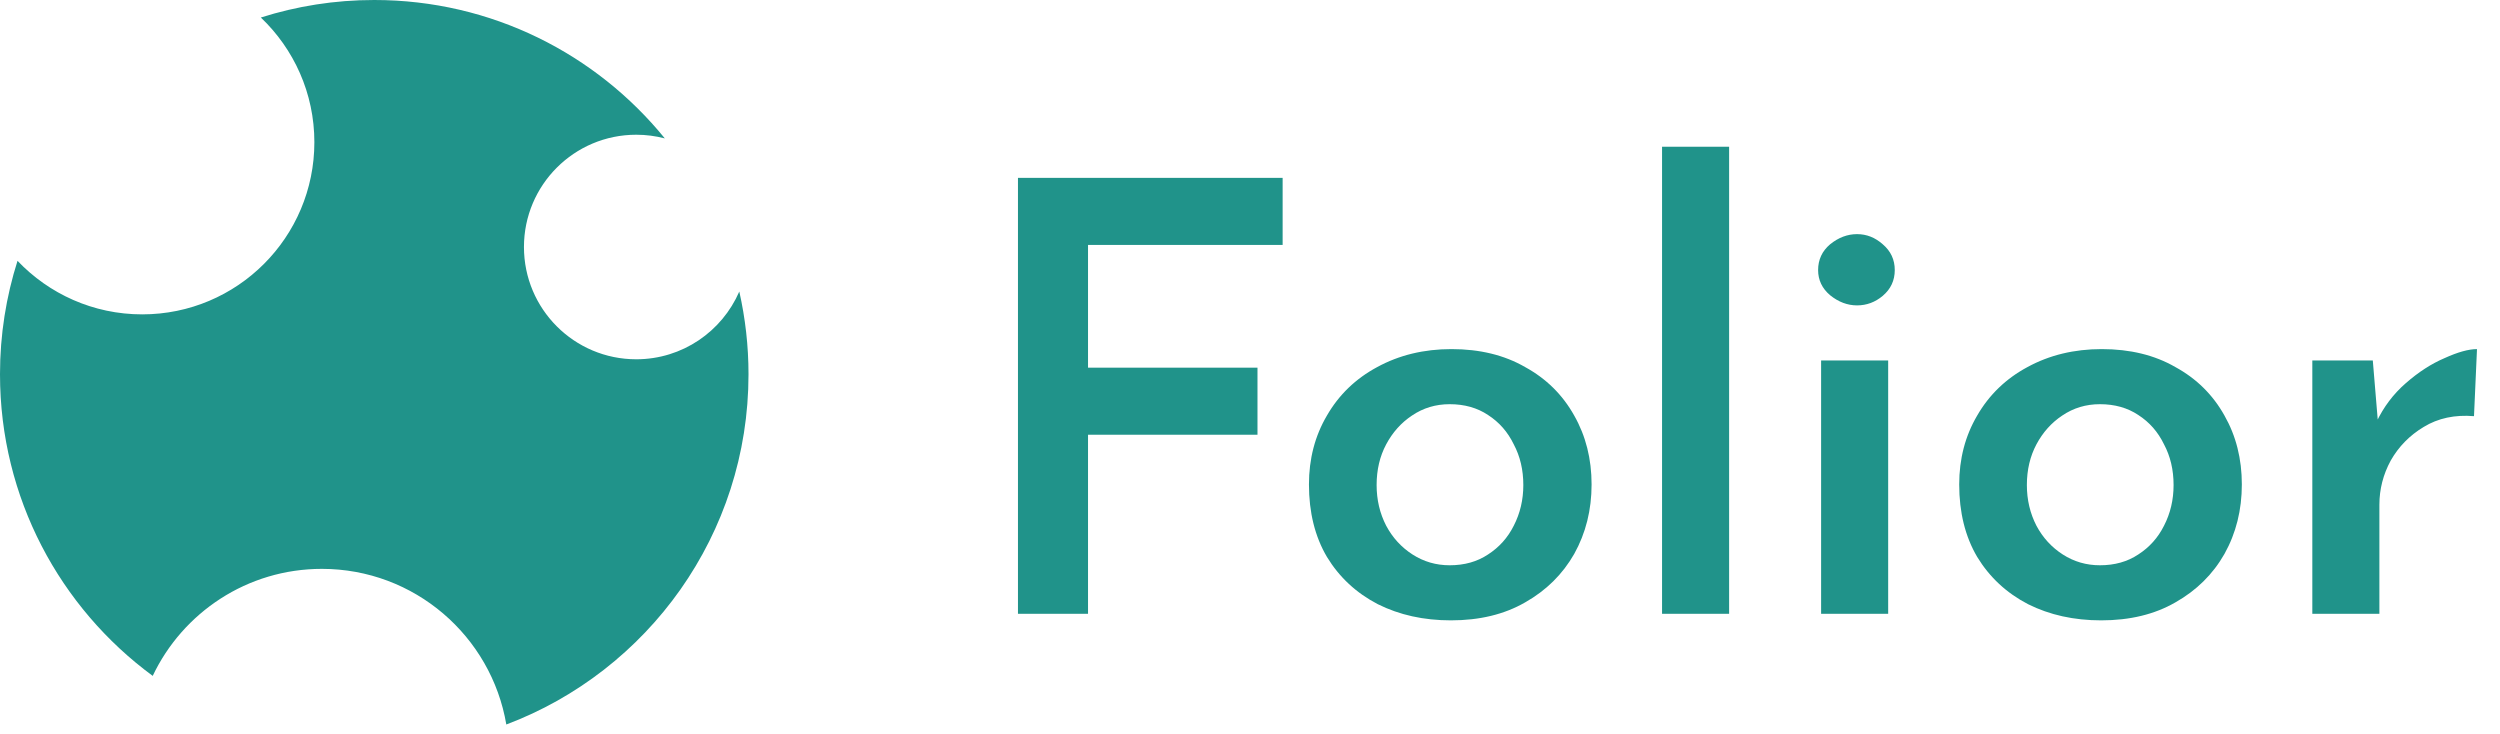
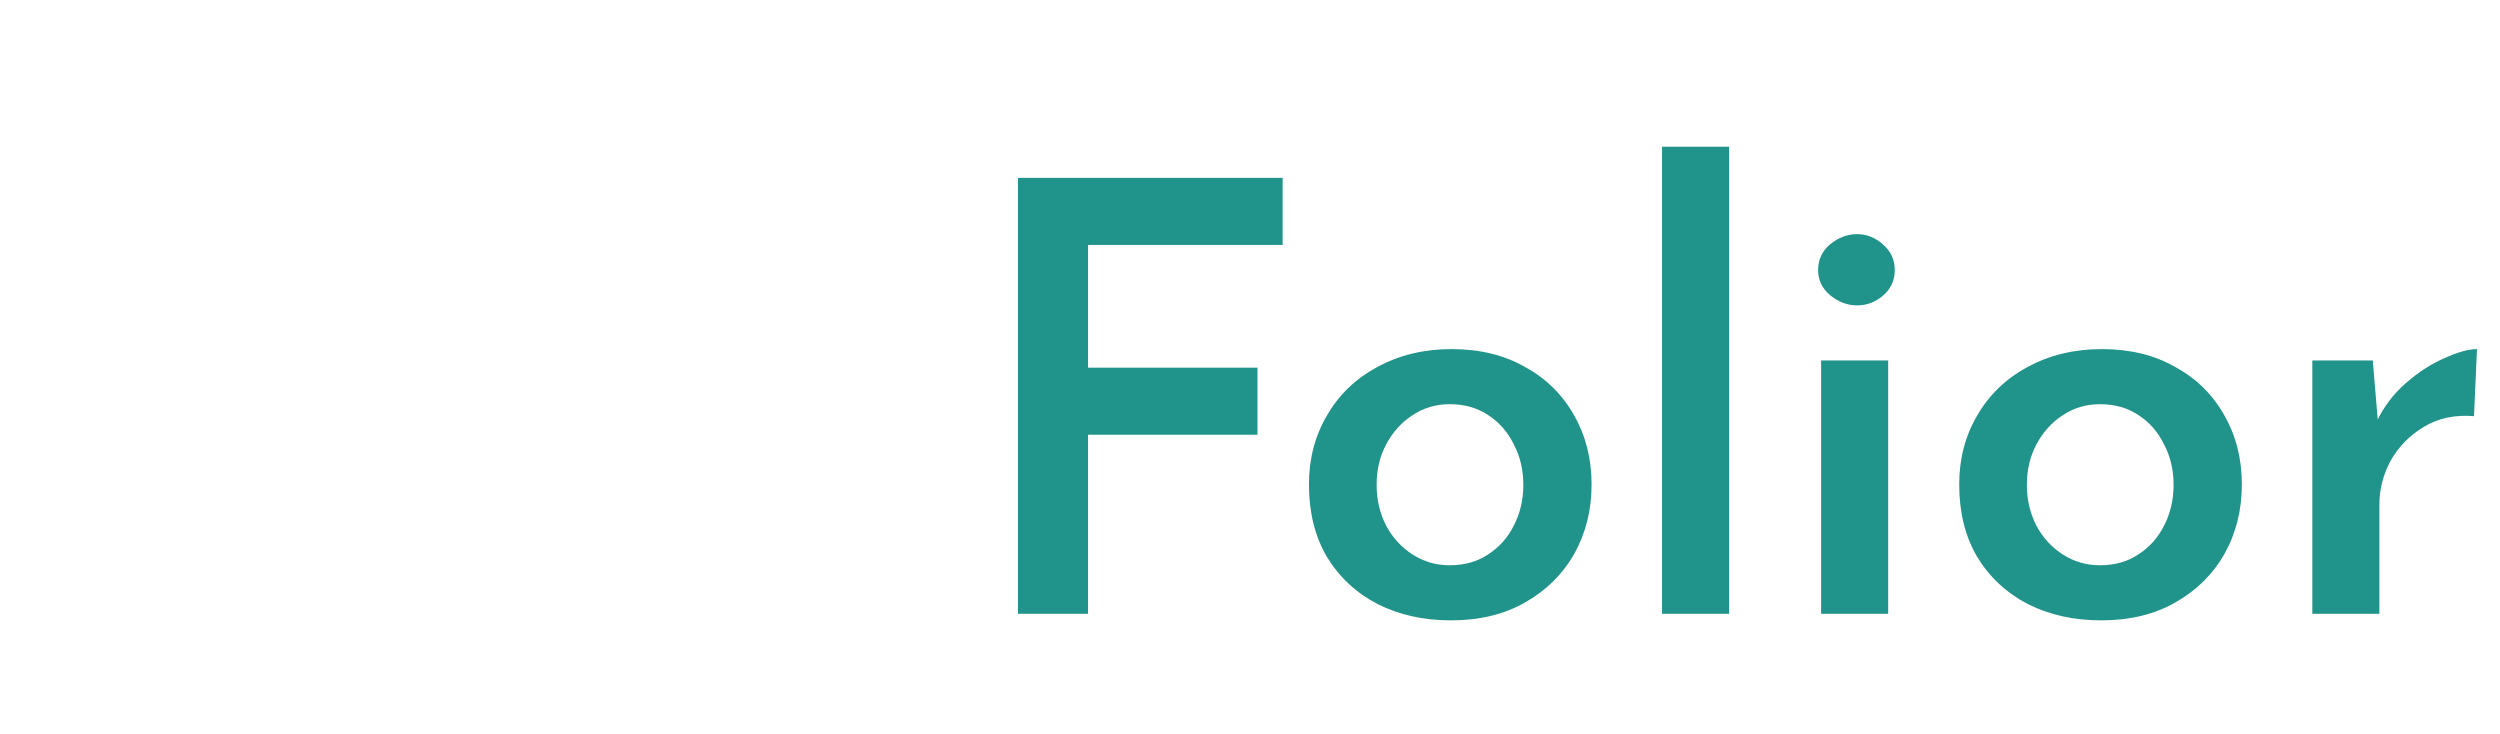
<svg xmlns="http://www.w3.org/2000/svg" width="167" height="49" viewBox="0 0 167 49" fill="none">
-   <path d="M25 0C32.835 0 39.827 3.605 44.411 9.246C43.801 9.086 43.16 9 42.5 9C38.358 9 35 12.358 35 16.5C35 20.642 38.358 24 42.5 24C45.585 24 48.233 22.136 49.385 19.474C49.786 21.252 50 23.101 50 25C50 35.701 43.276 44.83 33.822 48.397C32.822 42.495 27.687 38 21.5 38C16.511 38 12.206 40.923 10.201 45.149C4.015 40.598 0 33.269 0 25C0 22.359 0.411 19.814 1.17 17.424C3.265 19.625 6.221 21 9.5 21C15.851 21 21 15.851 21 9.5C21 6.221 19.625 3.265 17.424 1.17C19.814 0.411 22.359 0 25 0Z" fill="#20938A" />
  <path d="M68 11.88H85.68V16.36H72.68V24.56H84V29.04H72.68V41H68V11.88ZM87.438 32.36C87.438 30.653 87.838 29.12 88.638 27.76C89.438 26.373 90.558 25.293 91.998 24.52C93.465 23.72 95.118 23.32 96.958 23.32C98.851 23.32 100.491 23.72 101.878 24.52C103.291 25.293 104.384 26.373 105.158 27.76C105.931 29.12 106.318 30.653 106.318 32.36C106.318 34.067 105.931 35.613 105.158 37C104.384 38.36 103.291 39.44 101.878 40.24C100.491 41.04 98.838 41.44 96.918 41.44C95.105 41.44 93.478 41.08 92.038 40.36C90.598 39.613 89.465 38.56 88.638 37.2C87.838 35.84 87.438 34.227 87.438 32.36ZM91.958 32.4C91.958 33.387 92.171 34.293 92.598 35.12C93.025 35.92 93.611 36.56 94.358 37.04C95.105 37.52 95.931 37.76 96.838 37.76C97.825 37.76 98.678 37.52 99.398 37.04C100.144 36.56 100.718 35.92 101.118 35.12C101.544 34.293 101.758 33.387 101.758 32.4C101.758 31.387 101.544 30.48 101.118 29.68C100.718 28.853 100.144 28.2 99.398 27.72C98.678 27.24 97.825 27 96.838 27C95.904 27 95.064 27.253 94.318 27.76C93.598 28.24 93.025 28.88 92.598 29.68C92.171 30.48 91.958 31.387 91.958 32.4ZM111.025 9.8H115.505V41H111.025V9.8ZM121.65 24.08H126.13V41H121.65V24.08ZM121.45 18.04C121.45 17.347 121.717 16.773 122.25 16.32C122.81 15.867 123.41 15.64 124.05 15.64C124.69 15.64 125.264 15.867 125.77 16.32C126.304 16.773 126.57 17.347 126.57 18.04C126.57 18.733 126.304 19.307 125.77 19.76C125.264 20.187 124.69 20.4 124.05 20.4C123.41 20.4 122.81 20.173 122.25 19.72C121.717 19.267 121.45 18.707 121.45 18.04ZM130.875 32.36C130.875 30.653 131.275 29.12 132.075 27.76C132.875 26.373 133.995 25.293 135.435 24.52C136.902 23.72 138.555 23.32 140.395 23.32C142.289 23.32 143.929 23.72 145.315 24.52C146.729 25.293 147.822 26.373 148.595 27.76C149.369 29.12 149.755 30.653 149.755 32.36C149.755 34.067 149.369 35.613 148.595 37C147.822 38.36 146.729 39.44 145.315 40.24C143.929 41.04 142.275 41.44 140.355 41.44C138.542 41.44 136.915 41.08 135.475 40.36C134.035 39.613 132.902 38.56 132.075 37.2C131.275 35.84 130.875 34.227 130.875 32.36ZM135.395 32.4C135.395 33.387 135.609 34.293 136.035 35.12C136.462 35.92 137.049 36.56 137.795 37.04C138.542 37.52 139.369 37.76 140.275 37.76C141.262 37.76 142.115 37.52 142.835 37.04C143.582 36.56 144.155 35.92 144.555 35.12C144.982 34.293 145.195 33.387 145.195 32.4C145.195 31.387 144.982 30.48 144.555 29.68C144.155 28.853 143.582 28.2 142.835 27.72C142.115 27.24 141.262 27 140.275 27C139.342 27 138.502 27.253 137.755 27.76C137.035 28.24 136.462 28.88 136.035 29.68C135.609 30.48 135.395 31.387 135.395 32.4ZM158.503 24.08L158.903 28.88L158.743 28.2C159.223 27.187 159.876 26.32 160.703 25.6C161.556 24.853 162.423 24.293 163.303 23.92C164.183 23.52 164.903 23.32 165.463 23.32L165.263 27.8C163.983 27.693 162.863 27.933 161.903 28.52C160.969 29.08 160.236 29.827 159.703 30.76C159.196 31.693 158.943 32.68 158.943 33.72V41H154.463V24.08H158.503Z" fill="#20938A" />
</svg>